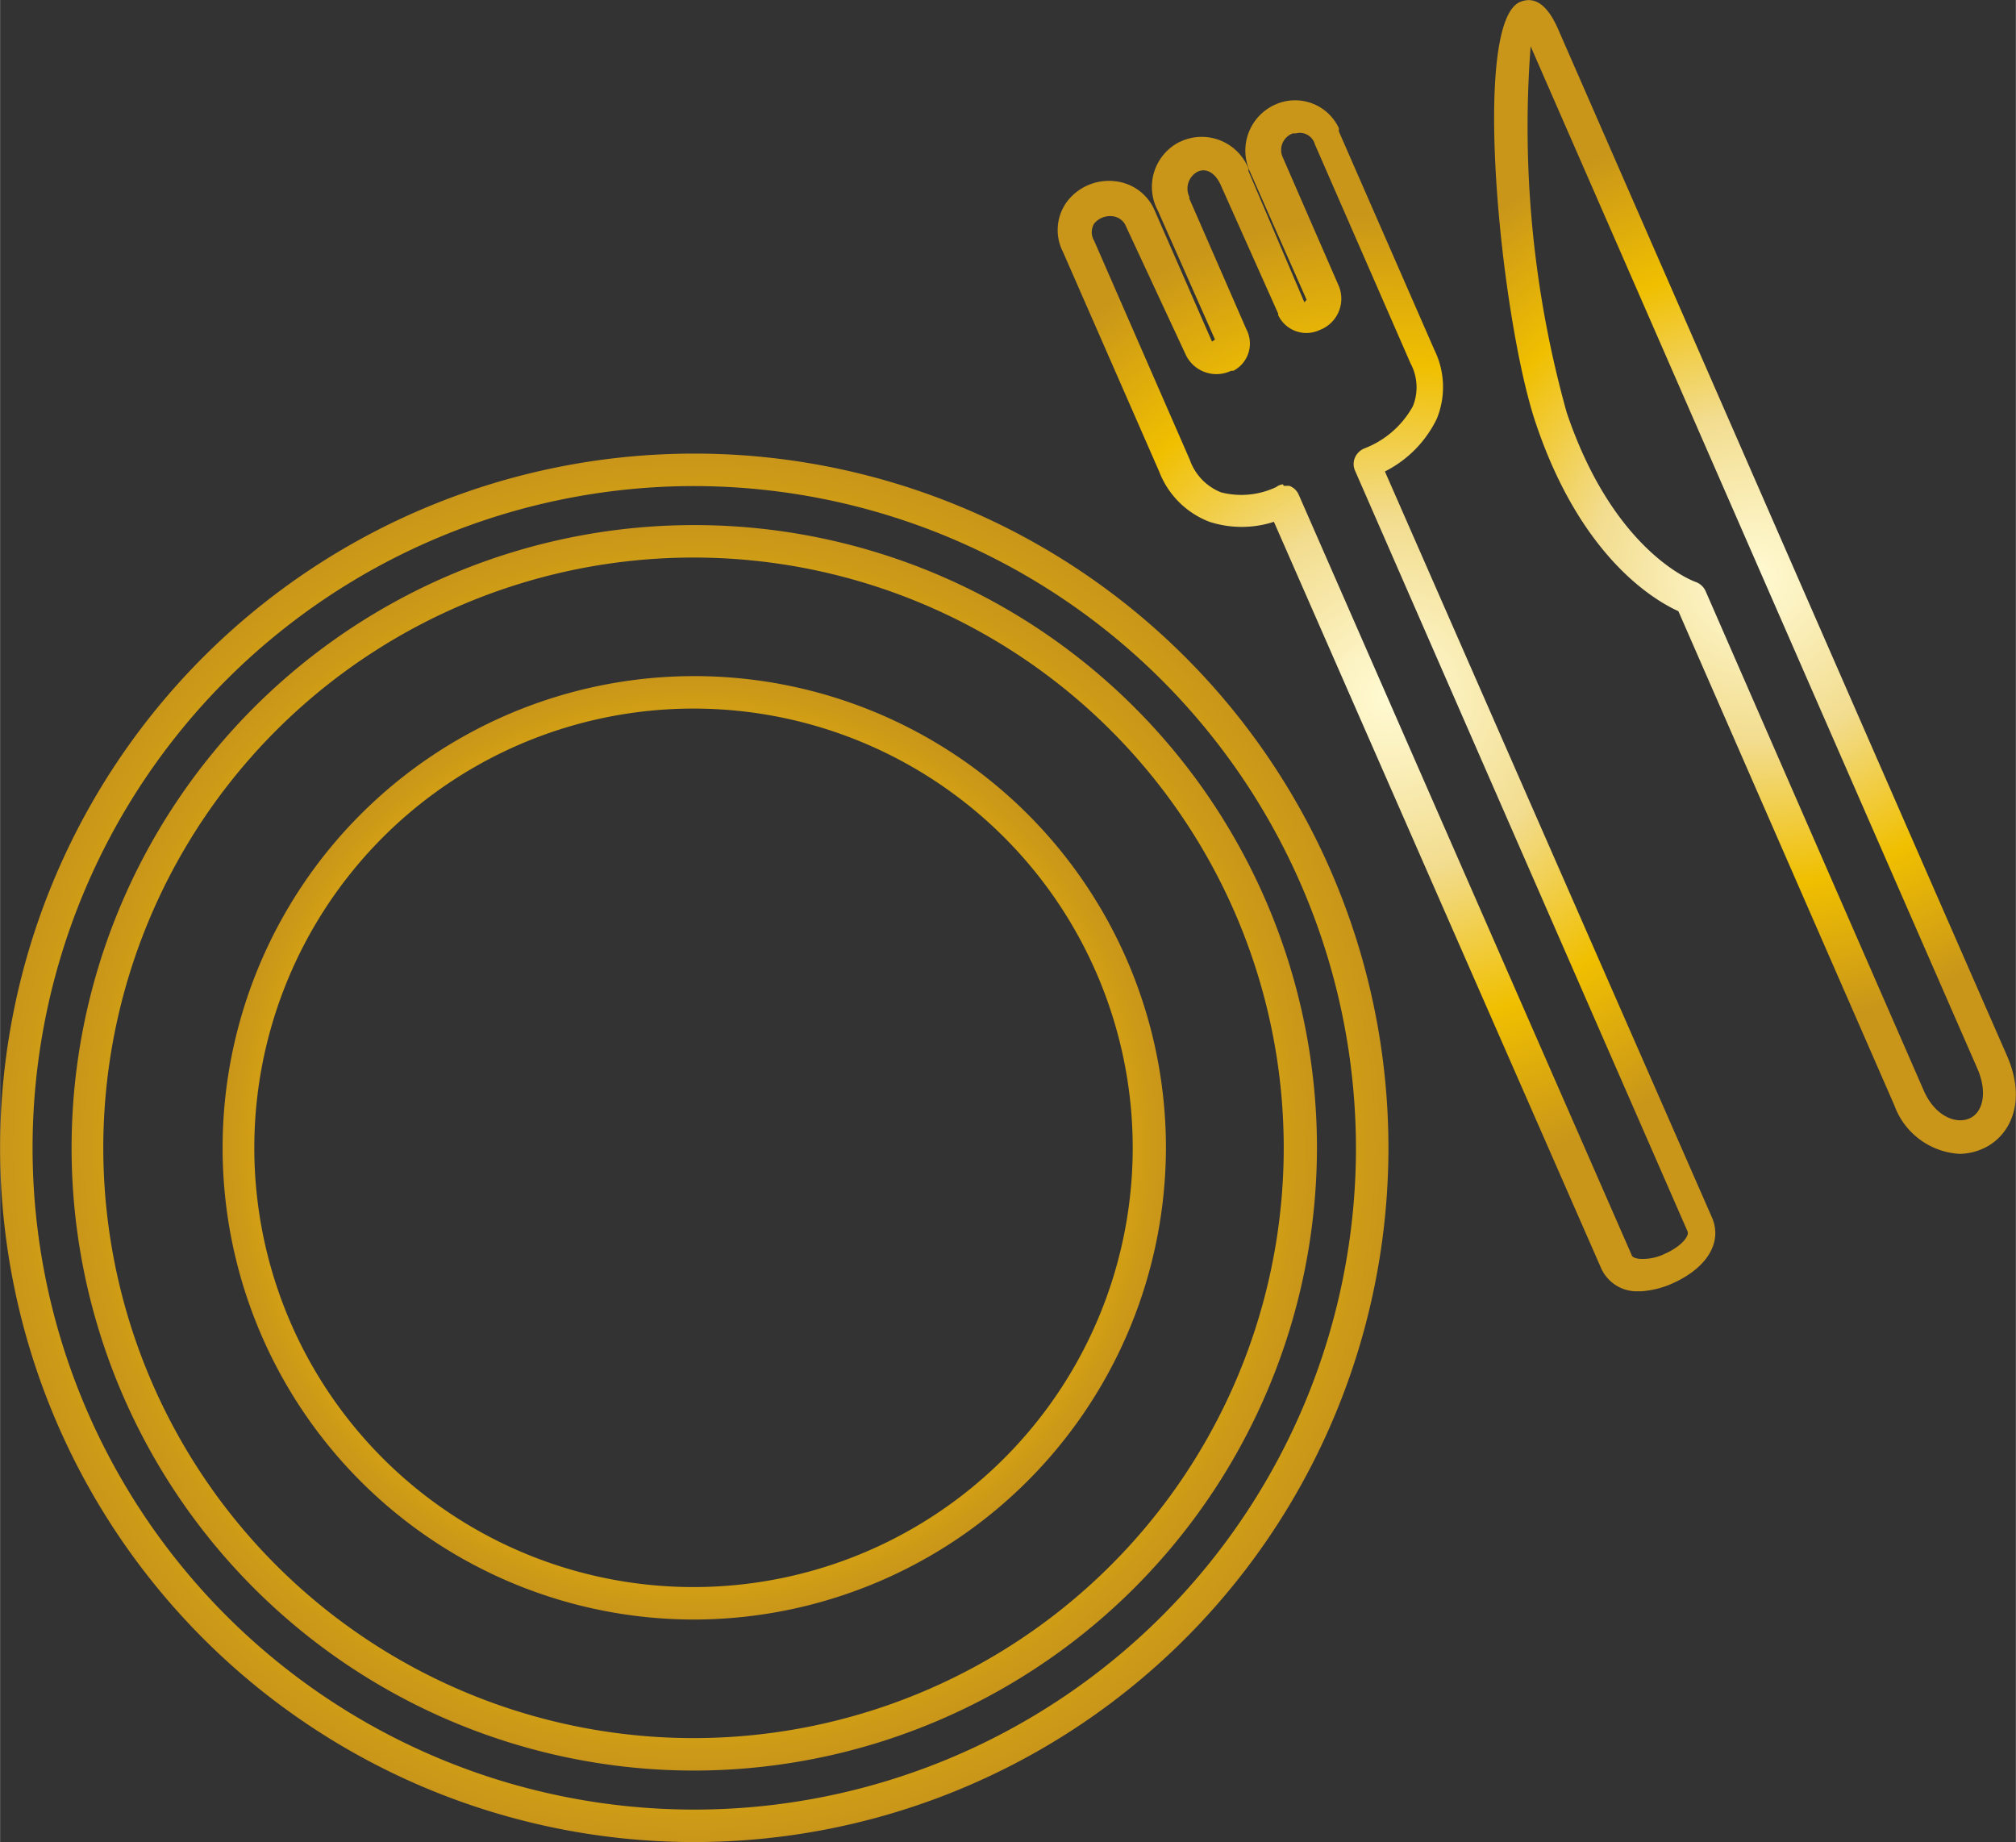
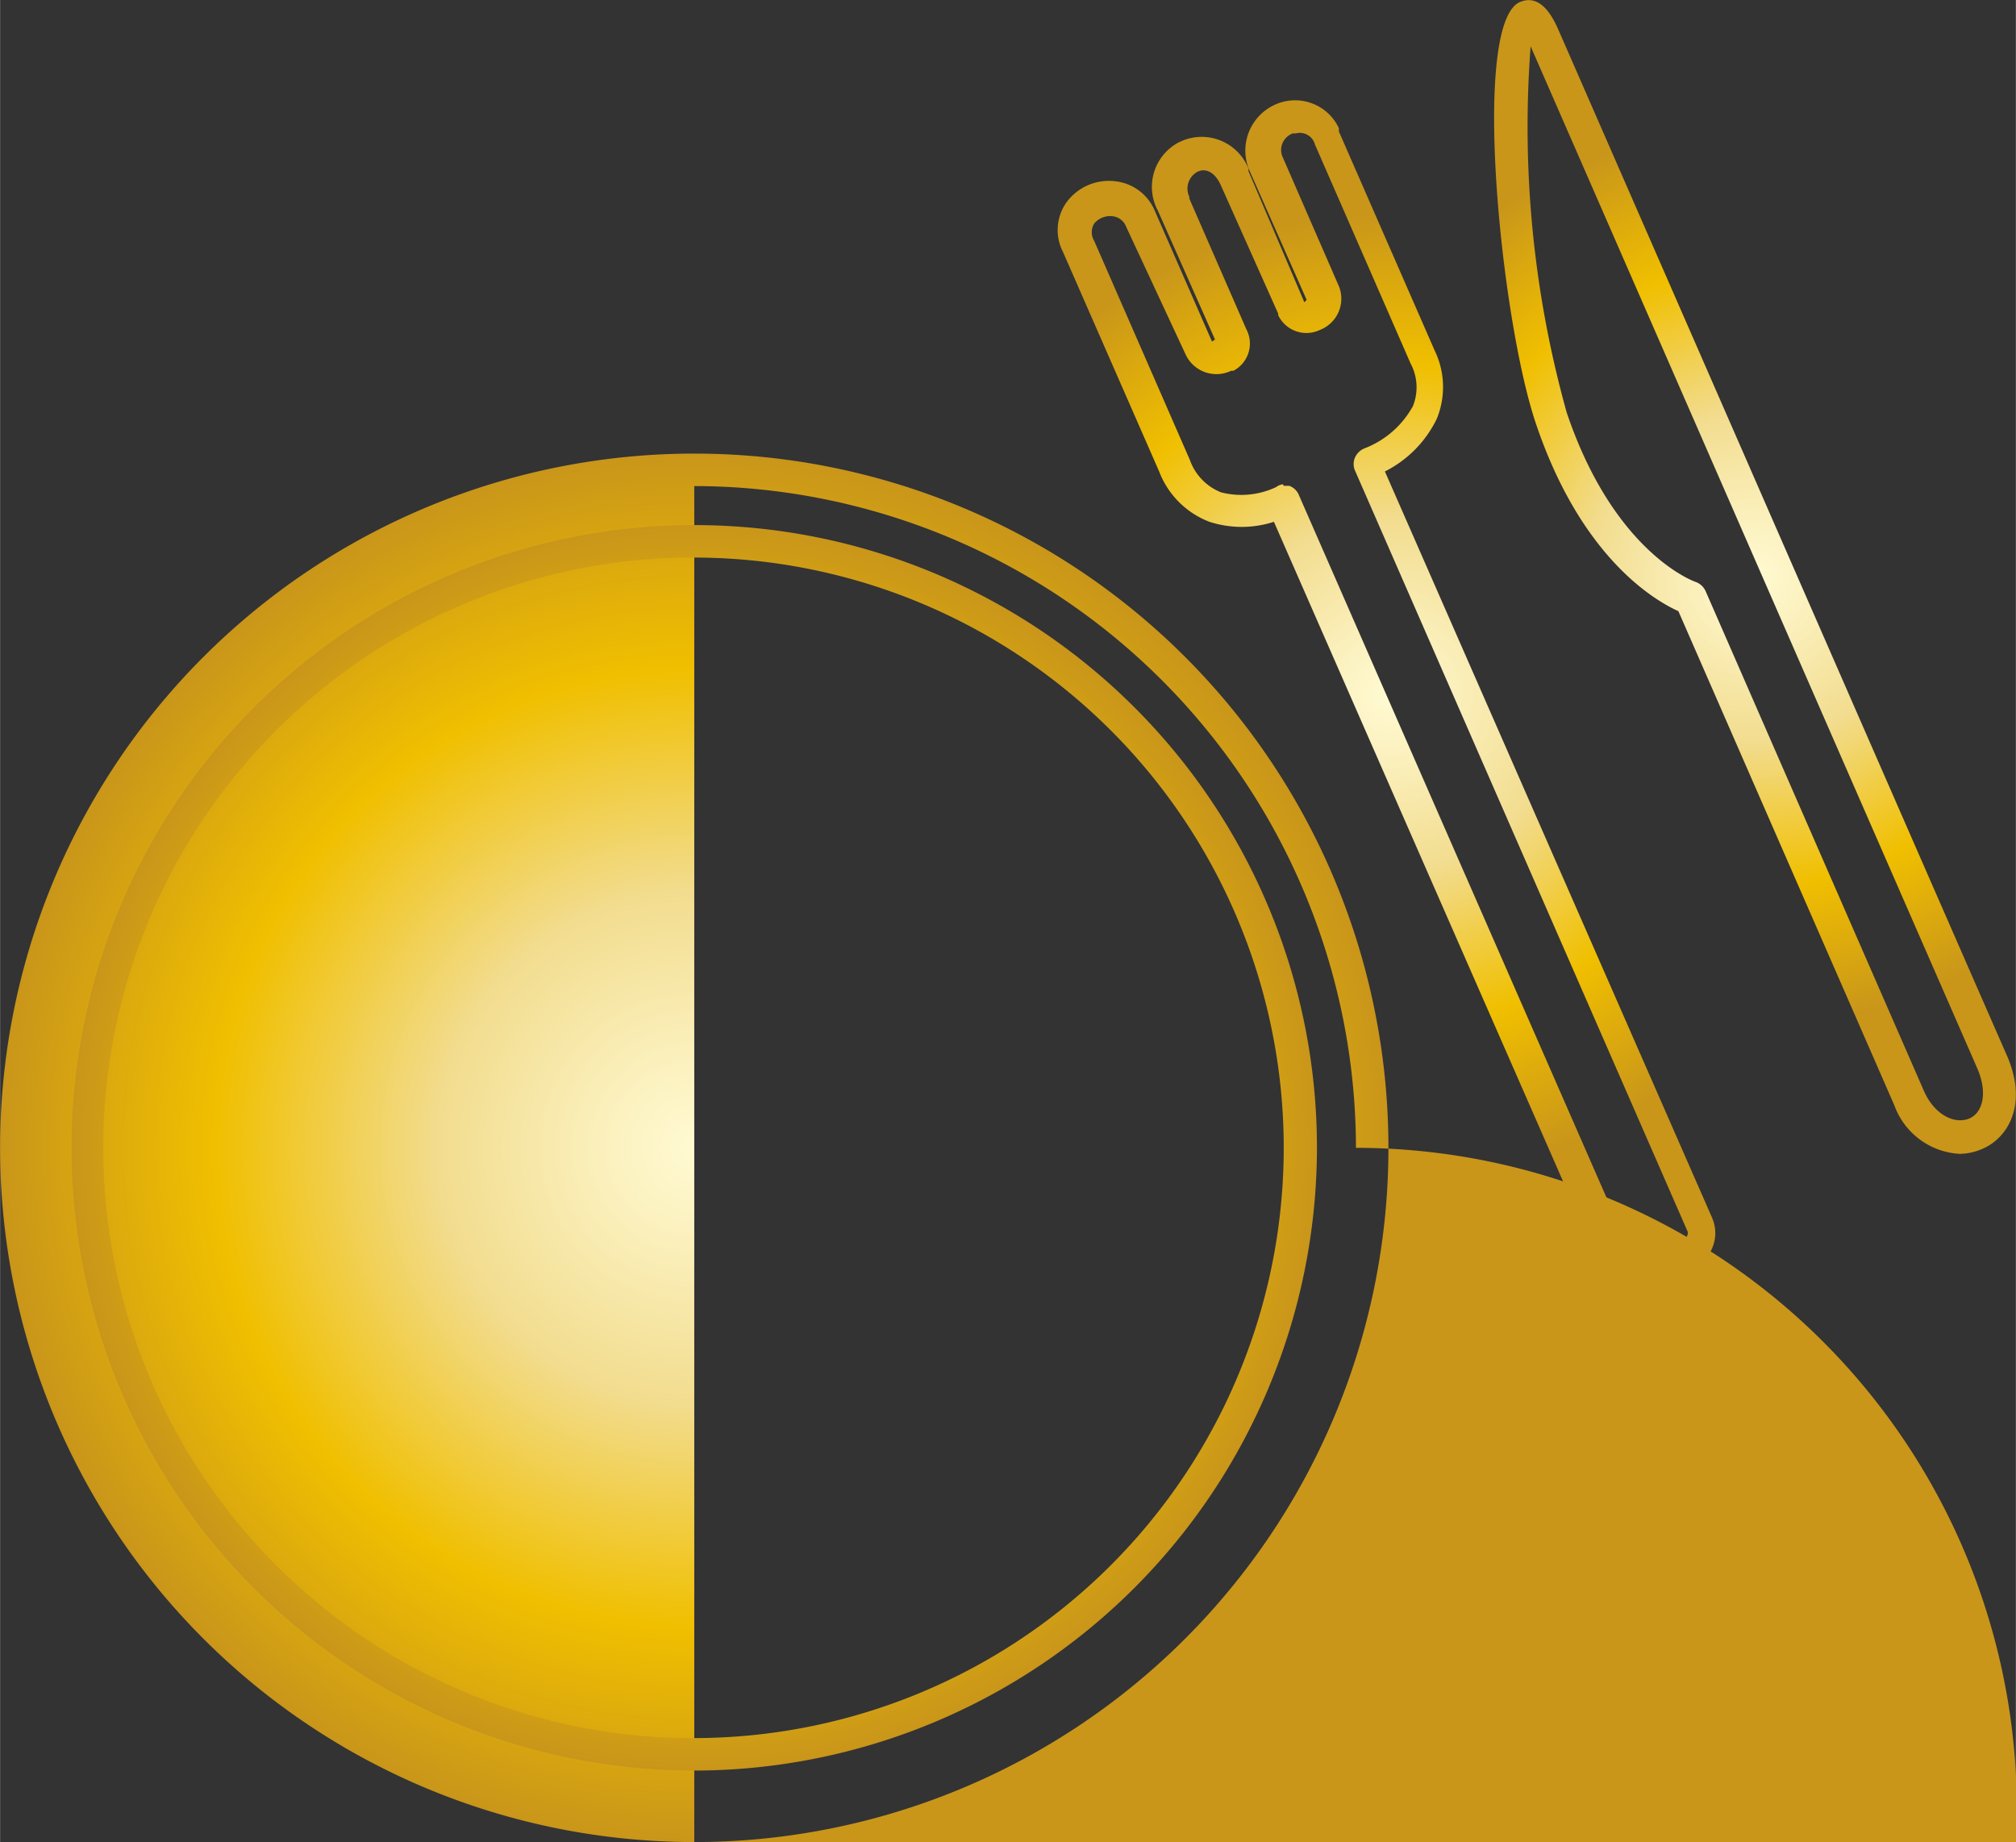
<svg xmlns="http://www.w3.org/2000/svg" xmlns:xlink="http://www.w3.org/1999/xlink" width="28.25mm" height="25.81mm" viewBox="0 0 80.09 73.18">
  <rect x="0" y="0" width="80.09" height="73.18" fill="#333333" stroke="none" />
  <defs>
    <style> .a { fill: url(#a); } .b { fill: url(#b); } .c { fill: url(#c); } .d { fill: url(#d); } .e { fill: url(#e); } </style>
    <radialGradient id="a" data-name="Gold Radial" cx="27.58" cy="45.59" r="27.58" gradientUnits="userSpaceOnUse">
      <stop offset="0" stop-color="#fffad2" />
      <stop offset="0.11" stop-color="#fcf2c1" />
      <stop offset="0.34" stop-color="#f3df94" />
      <stop offset="0.37" stop-color="#f2dc8e" />
      <stop offset="0.69" stop-color="#f0bf00" />
      <stop offset="1" stop-color="#c9961a" />
    </radialGradient>
    <radialGradient id="b" cx="27.58" cy="45.59" r="24.74" xlink:href="#a" />
    <radialGradient id="c" cx="27.58" cy="45.59" r="18.74" xlink:href="#a" />
    <radialGradient id="d" cx="69.72" cy="22.91" r="17.79" xlink:href="#a" />
    <radialGradient id="e" cx="55.14" cy="27.63" r="19.13" xlink:href="#a" />
  </defs>
  <g>
    <g>
-       <path class="a" d="M27.58,73.17A27.58,27.58,0,1,1,55.16,45.59,27.58,27.58,0,0,1,27.58,73.17Zm0-53.87A26.29,26.29,0,1,0,53.87,45.59h0A26.33,26.33,0,0,0,27.58,19.3Z" transform="translate(0 0.01)" />
+       <path class="a" d="M27.58,73.17A27.58,27.58,0,1,1,55.16,45.59,27.58,27.58,0,0,1,27.58,73.17ZA26.29,26.29,0,1,0,53.87,45.59h0A26.33,26.33,0,0,0,27.58,19.3Z" transform="translate(0 0.01)" />
      <path class="b" d="M27.58,70.33A24.74,24.74,0,1,1,52.32,45.59h0A24.77,24.77,0,0,1,27.58,70.33Zm0-48.19A23.45,23.45,0,1,0,51,45.59,23.45,23.45,0,0,0,27.58,22.14Z" transform="translate(0 0.01)" />
-       <path class="c" d="M27.58,64.33A18.74,18.74,0,1,1,46.32,45.59h0A18.78,18.78,0,0,1,27.58,64.33Zm0-36.19A17.45,17.45,0,1,0,45,45.59,17.45,17.45,0,0,0,27.58,28.14Z" transform="translate(0 0.01)" />
    </g>
    <path class="d" d="M77.87,45.83a2.93,2.93,0,0,1-2.61-1.93L66.68,24.27c-.93-.42-3.86-2.11-5.66-7.45-1.4-4.13-2.6-16-.61-16.76C61-.17,61.5.21,61.92,1.19c.21.48,16.26,37.2,17.82,40.75h0c.82,1.89.07,3.25-1,3.7A2.34,2.34,0,0,1,77.87,45.83Zm-17.06-44a42.23,42.23,0,0,0,1.43,14.54c1.89,5.61,5.09,6.73,5.13,6.74a.69.69,0,0,1,.39.36l8.68,19.87c.45,1,1.27,1.32,1.81,1.08s.72-1.05.3-2h0Z" transform="translate(0 0.01)" />
    <path class="e" d="M65.19,51.29H65a1.55,1.55,0,0,1-1.39-.92l-13-29.65a4.15,4.15,0,0,1-2.56,0,3.46,3.46,0,0,1-2-2L42.23,10a1.9,1.9,0,0,1,.16-2,2.09,2.09,0,0,1,1.91-.81,1.93,1.93,0,0,1,1.58,1.18l2.27,5.19.12-.08L46,8.36a2,2,0,0,1,.82-2.71L47,5.57a2,2,0,0,1,2.6,1.12l0,.1L51.82,12l.09-.1L49.65,6.79a2,2,0,0,1,1-2.64h0a1.92,1.92,0,0,1,2.54.93s0,.09,0,.13l3.8,8.69a3.33,3.33,0,0,1,.09,2.73,4.58,4.58,0,0,1-2.06,2.09l13,29.65c.42,1-.23,2-1.56,2.6A3.63,3.63,0,0,1,65.19,51.29ZM51,19.29h.22a.65.65,0,0,1,.37.34L64.82,49.84s0,.13.32.16a2,2,0,0,0,1-.2c.62-.27,1-.7.9-.9L53.83,18.68a.65.65,0,0,1,0-.51.7.7,0,0,1,.36-.36,3.72,3.72,0,0,0,1.94-1.68,2,2,0,0,0-.09-1.7l-3.8-8.7a.62.62,0,0,0-.76-.44l-.12,0a.7.7,0,0,0-.42.9l0,0,2.26,5.19a1.33,1.33,0,0,1-.77,1.72h0a1.24,1.24,0,0,1-1.65-.59l0-.06L48.51,7.37c-.22-.51-.58-.72-.93-.56a.76.76,0,0,0-.33,1,.43.43,0,0,0,0,.07l2.26,5.18A1.22,1.22,0,0,1,49,14.72l-.09,0a1.35,1.35,0,0,1-1.79-.61L44.74,9a.65.65,0,0,0-.55-.42.82.82,0,0,0-.72.29.66.66,0,0,0,0,.69l3.8,8.7a2.16,2.16,0,0,0,1.24,1.29,3.24,3.24,0,0,0,2.19-.21.54.54,0,0,1,.27-.11ZM51.82,12Z" transform="translate(0 0.01)" />
  </g>
</svg>